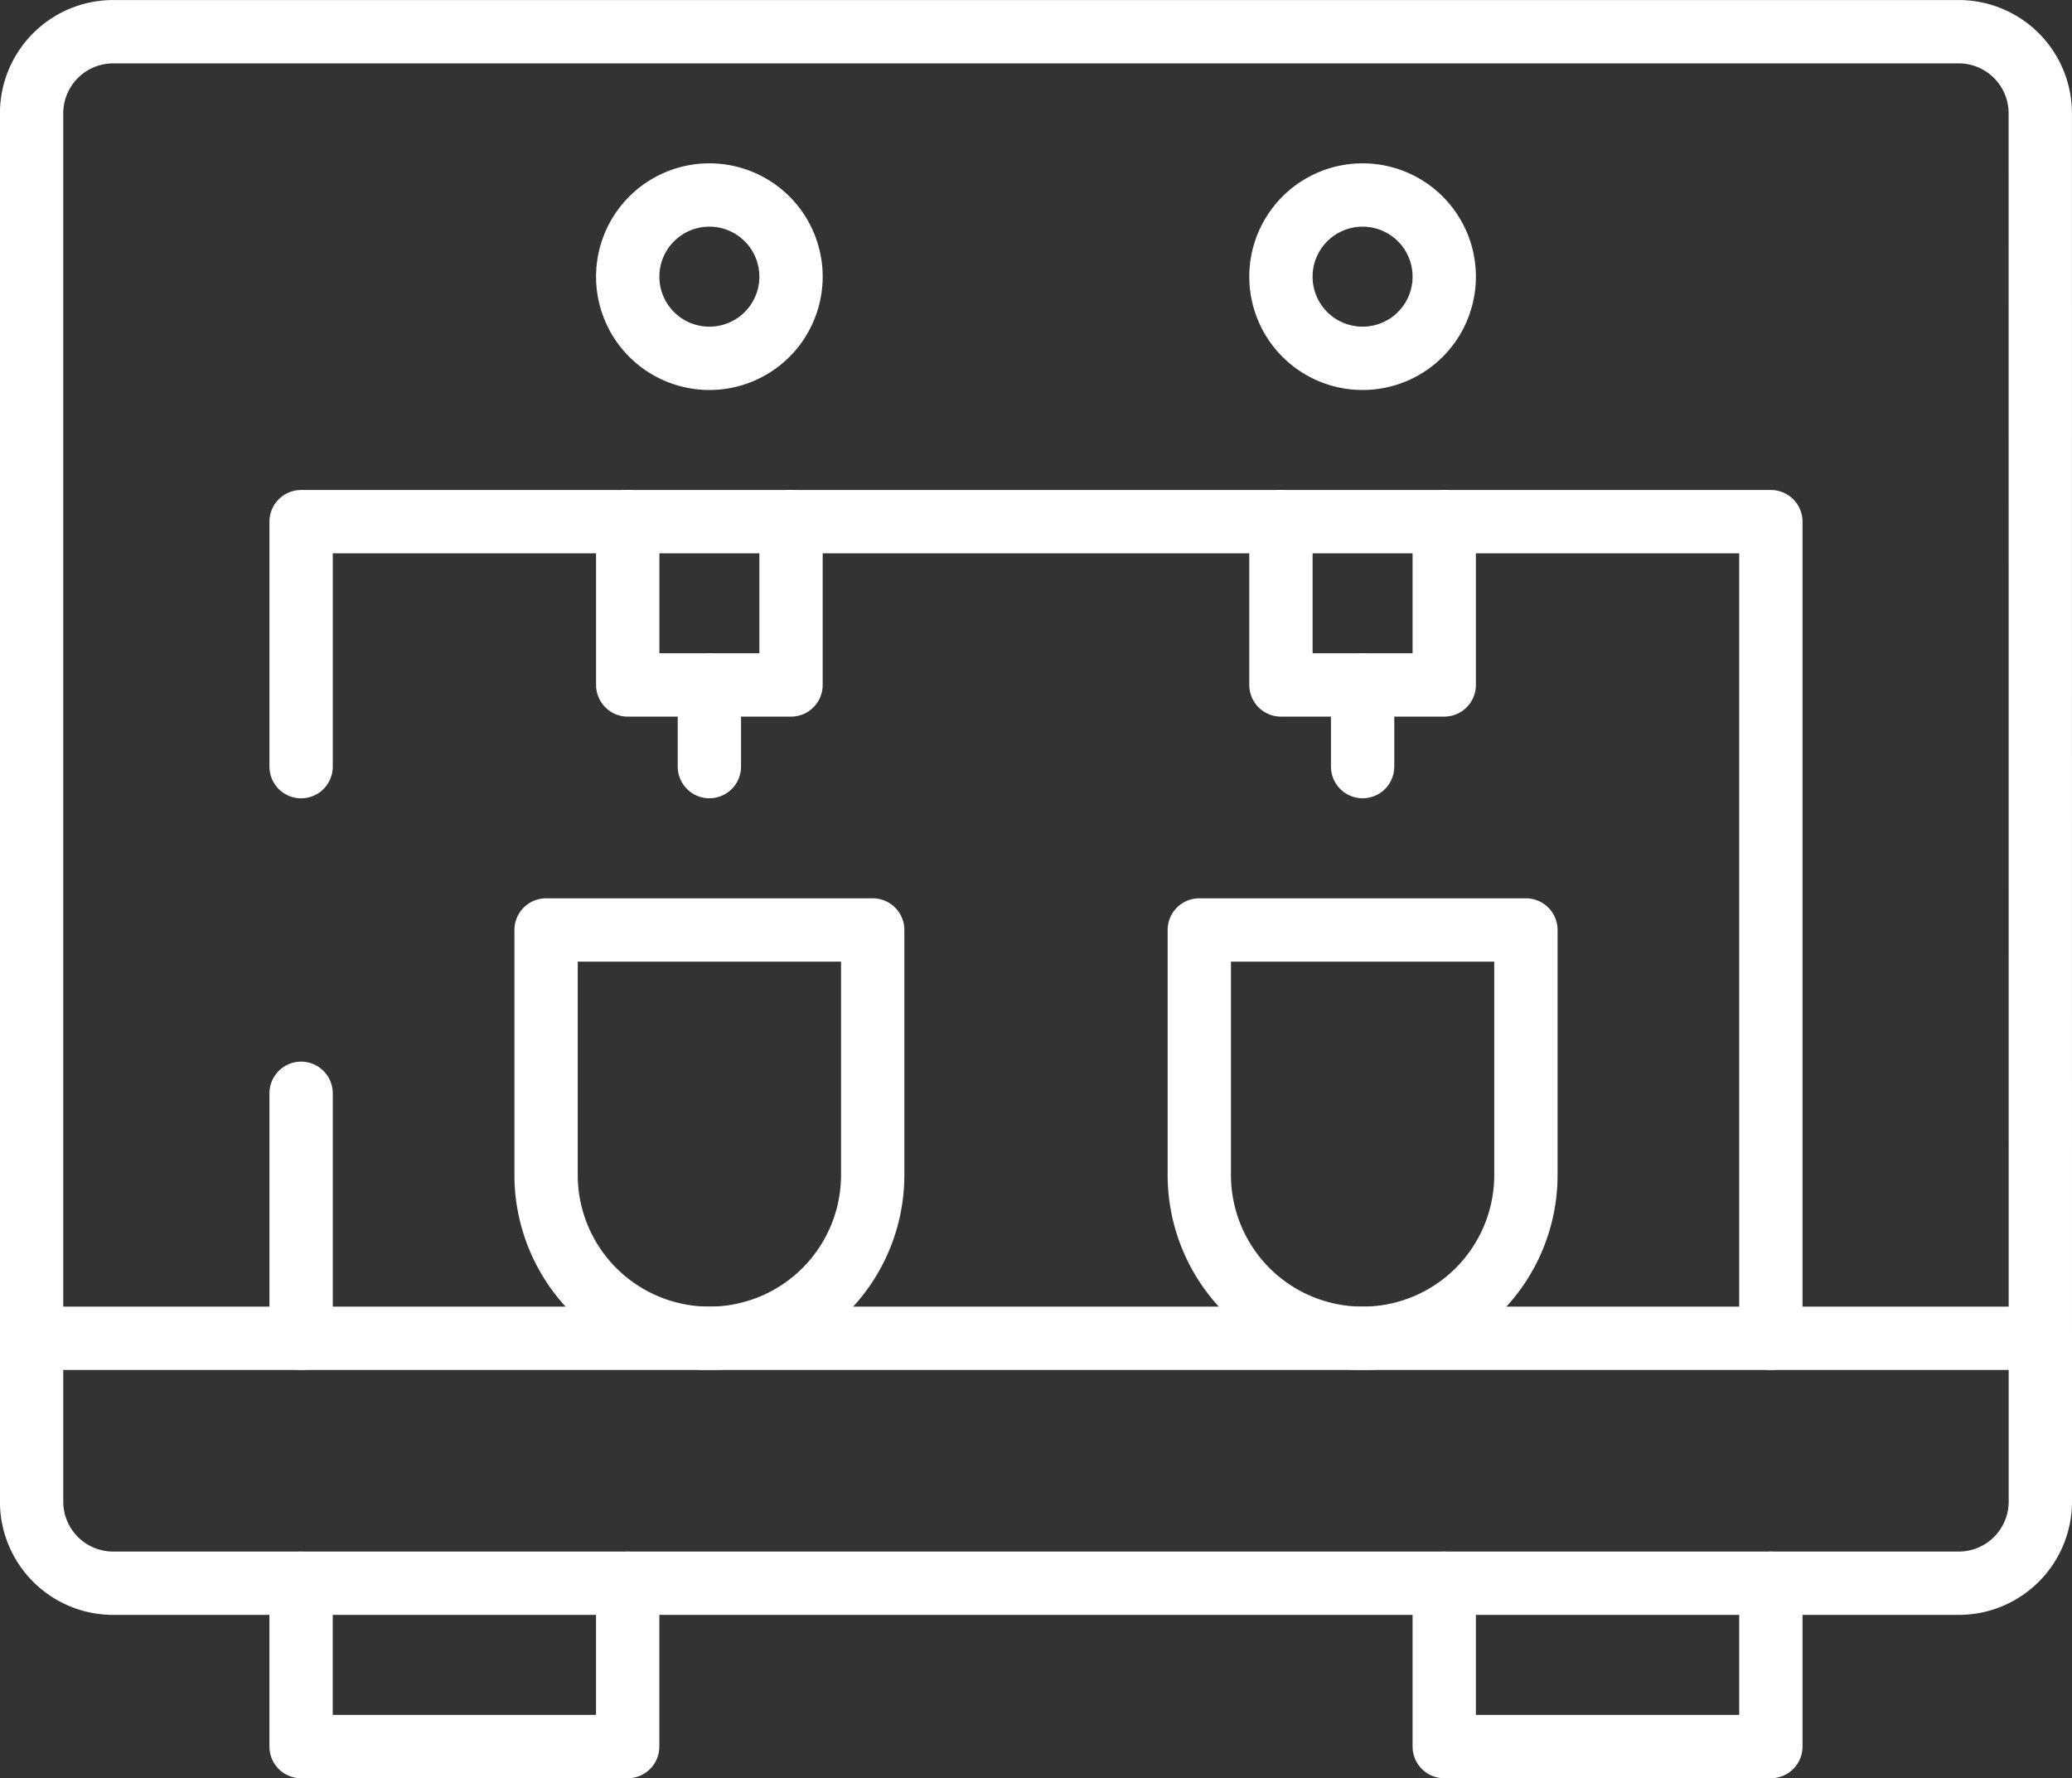
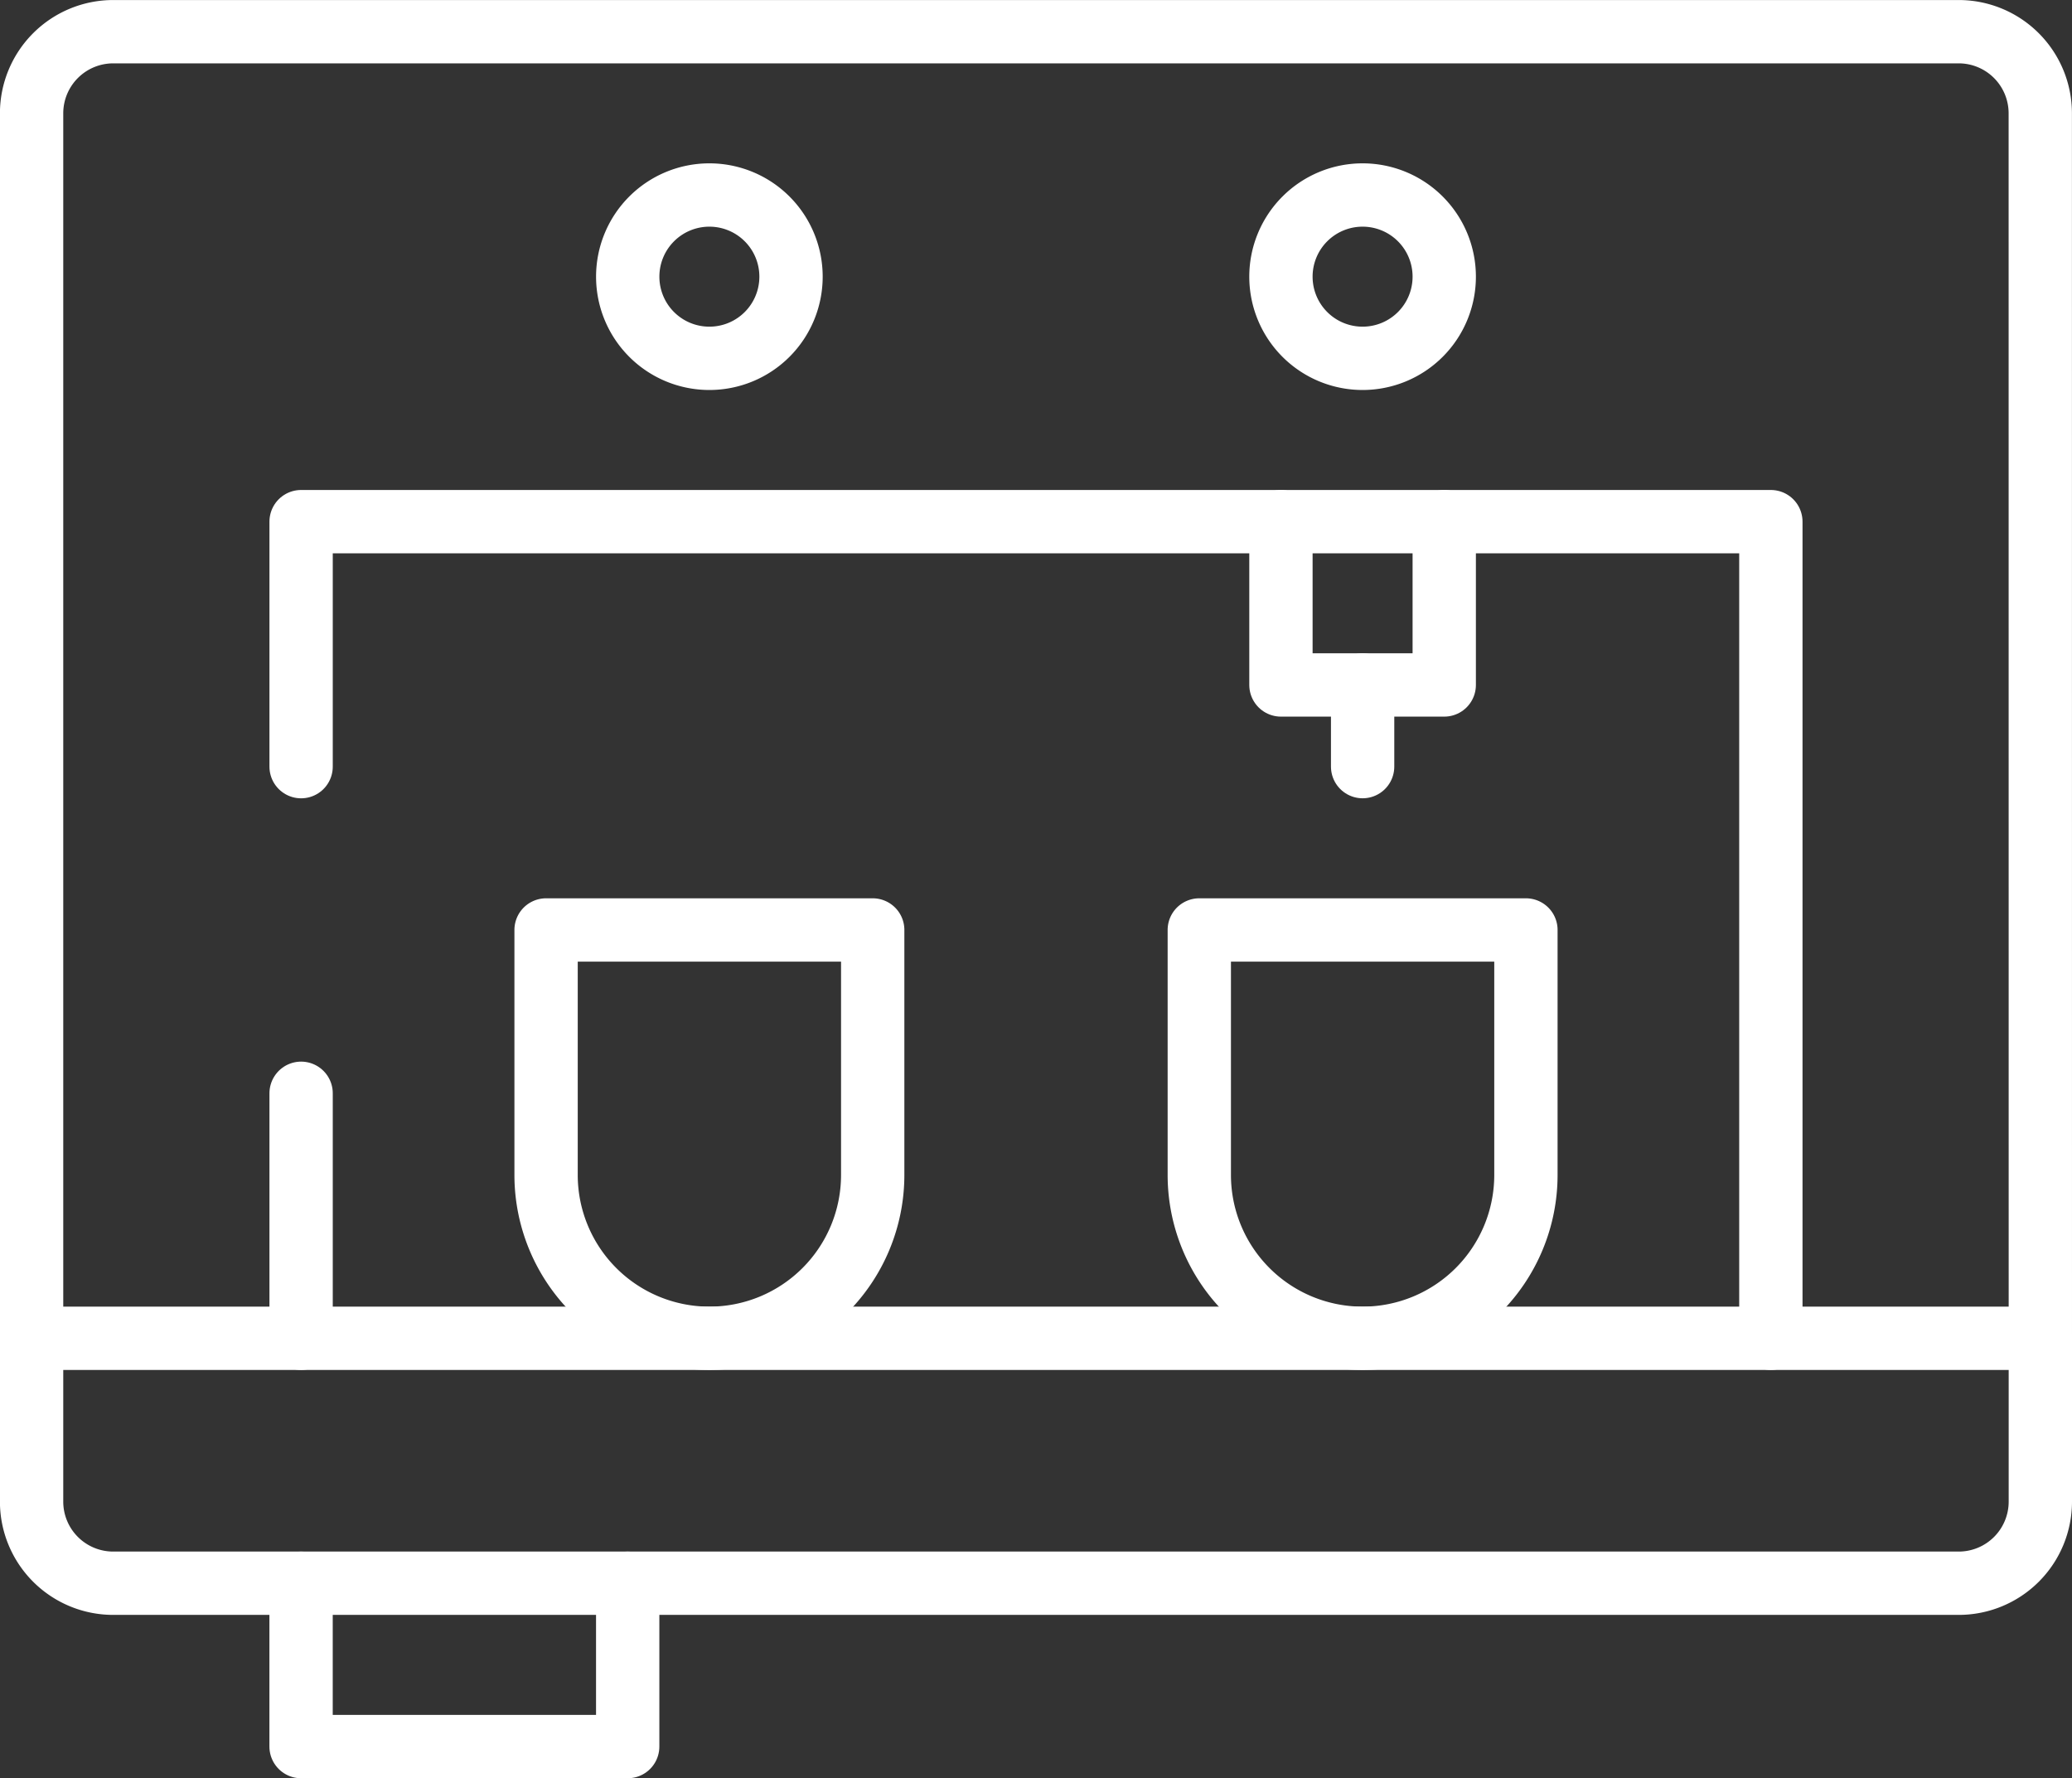
<svg xmlns="http://www.w3.org/2000/svg" width="65.448" height="56.163" viewBox="0 0 65.448 56.163">
  <rect x="0" y="0" width="65.448" height="56.163" fill="#333333" stroke="none" />
  <g id="g4143" transform="translate(-12.333 622.332)">
    <g id="g4145" transform="translate(13.333 -621.332)">
      <g id="Group_12275" data-name="Group 12275" transform="translate(0 0)">
        <g id="g4153" transform="translate(7.222 27.081)">
          <path id="path4155" d="M-12.044,0a1.29,1.29,0,0,0-1.29,1.29,1.29,1.29,0,0,0,1.29,1.29,1.29,1.29,0,0,0,1.29-1.29A1.29,1.29,0,0,0-12.044,0" transform="translate(13.333 0)" fill="rgba(0,0,0,0)" />
        </g>
        <g id="g4157" transform="translate(0 0)">
          <path id="path4159" d="M-592.55-385.4v5.158a2.578,2.578,0,0,1-2.579,2.579h-58.29A2.578,2.578,0,0,1-656-380.24v-43.846a2.579,2.579,0,0,1,2.579-2.579h58.29a2.578,2.578,0,0,1,2.579,2.579Z" transform="translate(655.998 426.666)" fill="none" stroke="#fff" stroke-linecap="round" stroke-linejoin="round" stroke-width="2" />
        </g>
        <g id="g4161" transform="translate(0 41.267)">
          <path id="path4163" d="M0,0H63.448" fill="none" stroke="#fff" stroke-linecap="round" stroke-linejoin="round" stroke-width="2" />
        </g>
        <g id="g4165" transform="translate(16.249 28.371)">
          <path id="path4167" d="M-48.175-120.437a5.159,5.159,0,0,1-5.158-5.158v-7.738h10.317v7.738A5.159,5.159,0,0,1-48.175-120.437Z" transform="translate(53.333 133.333)" fill="none" stroke="#fff" stroke-linecap="round" stroke-linejoin="round" stroke-width="2" />
        </g>
        <g id="g4169" transform="translate(8.511 33.529)">
          <path id="path4171" d="M0-72.262V-80" transform="translate(0 80)" fill="none" stroke="#fff" stroke-linecap="round" stroke-linejoin="round" stroke-width="2" />
        </g>
        <g id="g4173" transform="translate(8.511 15.475)">
          <path id="path4175" d="M0-72.262V-80H46.425v25.792" transform="translate(0 80)" fill="none" stroke="#fff" stroke-linecap="round" stroke-linejoin="round" stroke-width="2" />
        </g>
        <g id="g4177" transform="translate(18.828 15.475)">
-           <path id="path4179" d="M-48.175,0V5.158h-5.158V0" transform="translate(53.333)" fill="none" stroke="#fff" stroke-linecap="round" stroke-linejoin="round" stroke-width="2" />
-         </g>
+           </g>
        <g id="g4181" transform="translate(21.407 20.633)">
-           <path id="path4183" d="M0,0V2.579" fill="none" stroke="#fff" stroke-linecap="round" stroke-linejoin="round" stroke-width="2" />
-         </g>
+           </g>
        <g id="g4185" transform="translate(36.882 28.371)">
          <path id="path4187" d="M-48.175-120.437a5.159,5.159,0,0,1-5.158-5.158v-7.738h10.317v7.738A5.159,5.159,0,0,1-48.175-120.437Z" transform="translate(53.333 133.333)" fill="none" stroke="#fff" stroke-linecap="round" stroke-linejoin="round" stroke-width="2" />
        </g>
        <g id="g4189" transform="translate(39.461 15.475)">
          <path id="path4191" d="M-48.175,0V5.158h-5.158V0" transform="translate(53.333)" fill="none" stroke="#fff" stroke-linecap="round" stroke-linejoin="round" stroke-width="2" />
        </g>
        <g id="g4193" transform="translate(42.041 20.633)">
          <path id="path4195" d="M0,0V2.579" fill="none" stroke="#fff" stroke-linecap="round" stroke-linejoin="round" stroke-width="2" />
        </g>
        <g id="g4197" transform="translate(39.461 5.158)">
          <path id="path4199" d="M-48.175-24.087a2.578,2.578,0,0,1-2.579,2.579,2.578,2.578,0,0,1-2.579-2.579,2.578,2.578,0,0,1,2.579-2.579A2.578,2.578,0,0,1-48.175-24.087Z" transform="translate(53.333 26.667)" fill="none" stroke="#fff" stroke-linecap="round" stroke-linejoin="round" stroke-width="2" />
        </g>
        <g id="g4201" transform="translate(18.828 5.158)">
          <path id="path4203" d="M-48.175-24.087a2.578,2.578,0,0,1-2.579,2.579,2.578,2.578,0,0,1-2.579-2.579,2.578,2.578,0,0,1,2.579-2.579A2.578,2.578,0,0,1-48.175-24.087Z" transform="translate(53.333 26.667)" fill="none" stroke="#fff" stroke-linecap="round" stroke-linejoin="round" stroke-width="2" />
        </g>
        <g id="g4205" transform="translate(44.62 49.004)">
-           <path id="path4207" d="M-96.35,0V5.158h-10.317V0" transform="translate(106.666)" fill="none" stroke="#fff" stroke-linecap="round" stroke-linejoin="round" stroke-width="2" />
-         </g>
+           </g>
        <g id="g4209" transform="translate(8.511 49.004)">
          <path id="path4211" d="M-96.35,0V5.158h-10.317V0" transform="translate(106.666)" fill="none" stroke="#fff" stroke-linecap="round" stroke-linejoin="round" stroke-width="2" />
        </g>
      </g>
    </g>
  </g>
</svg>